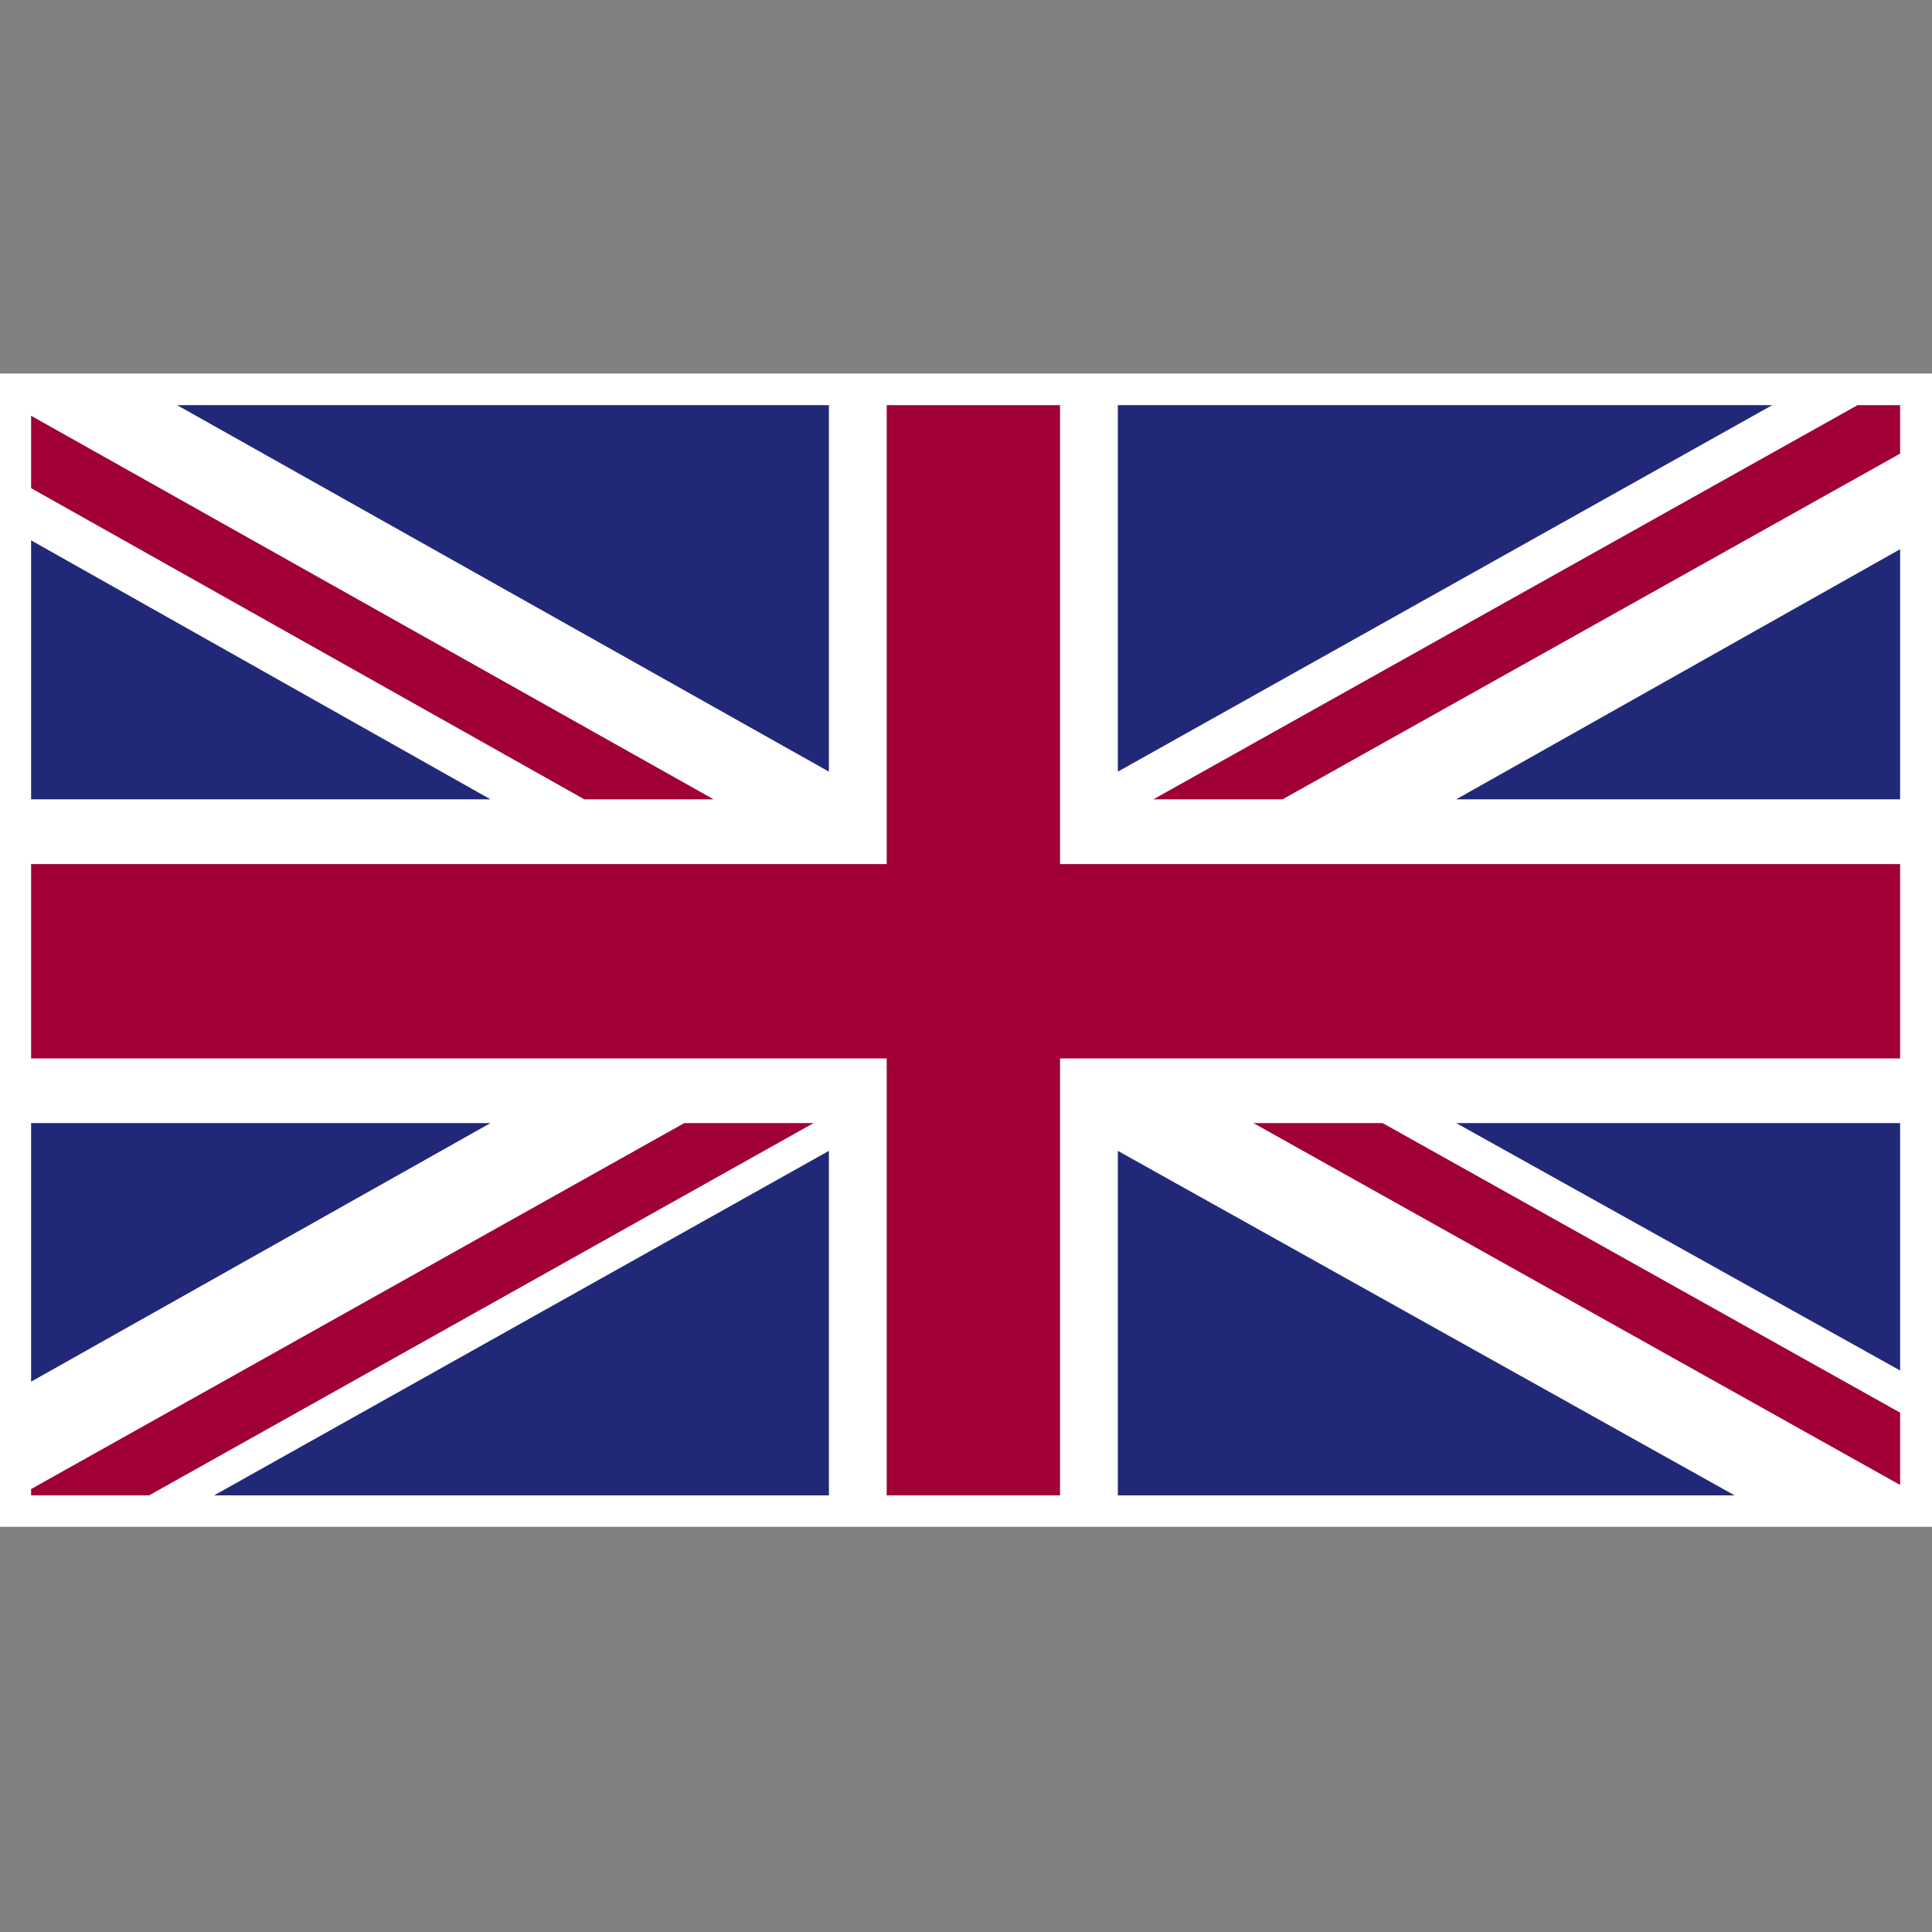
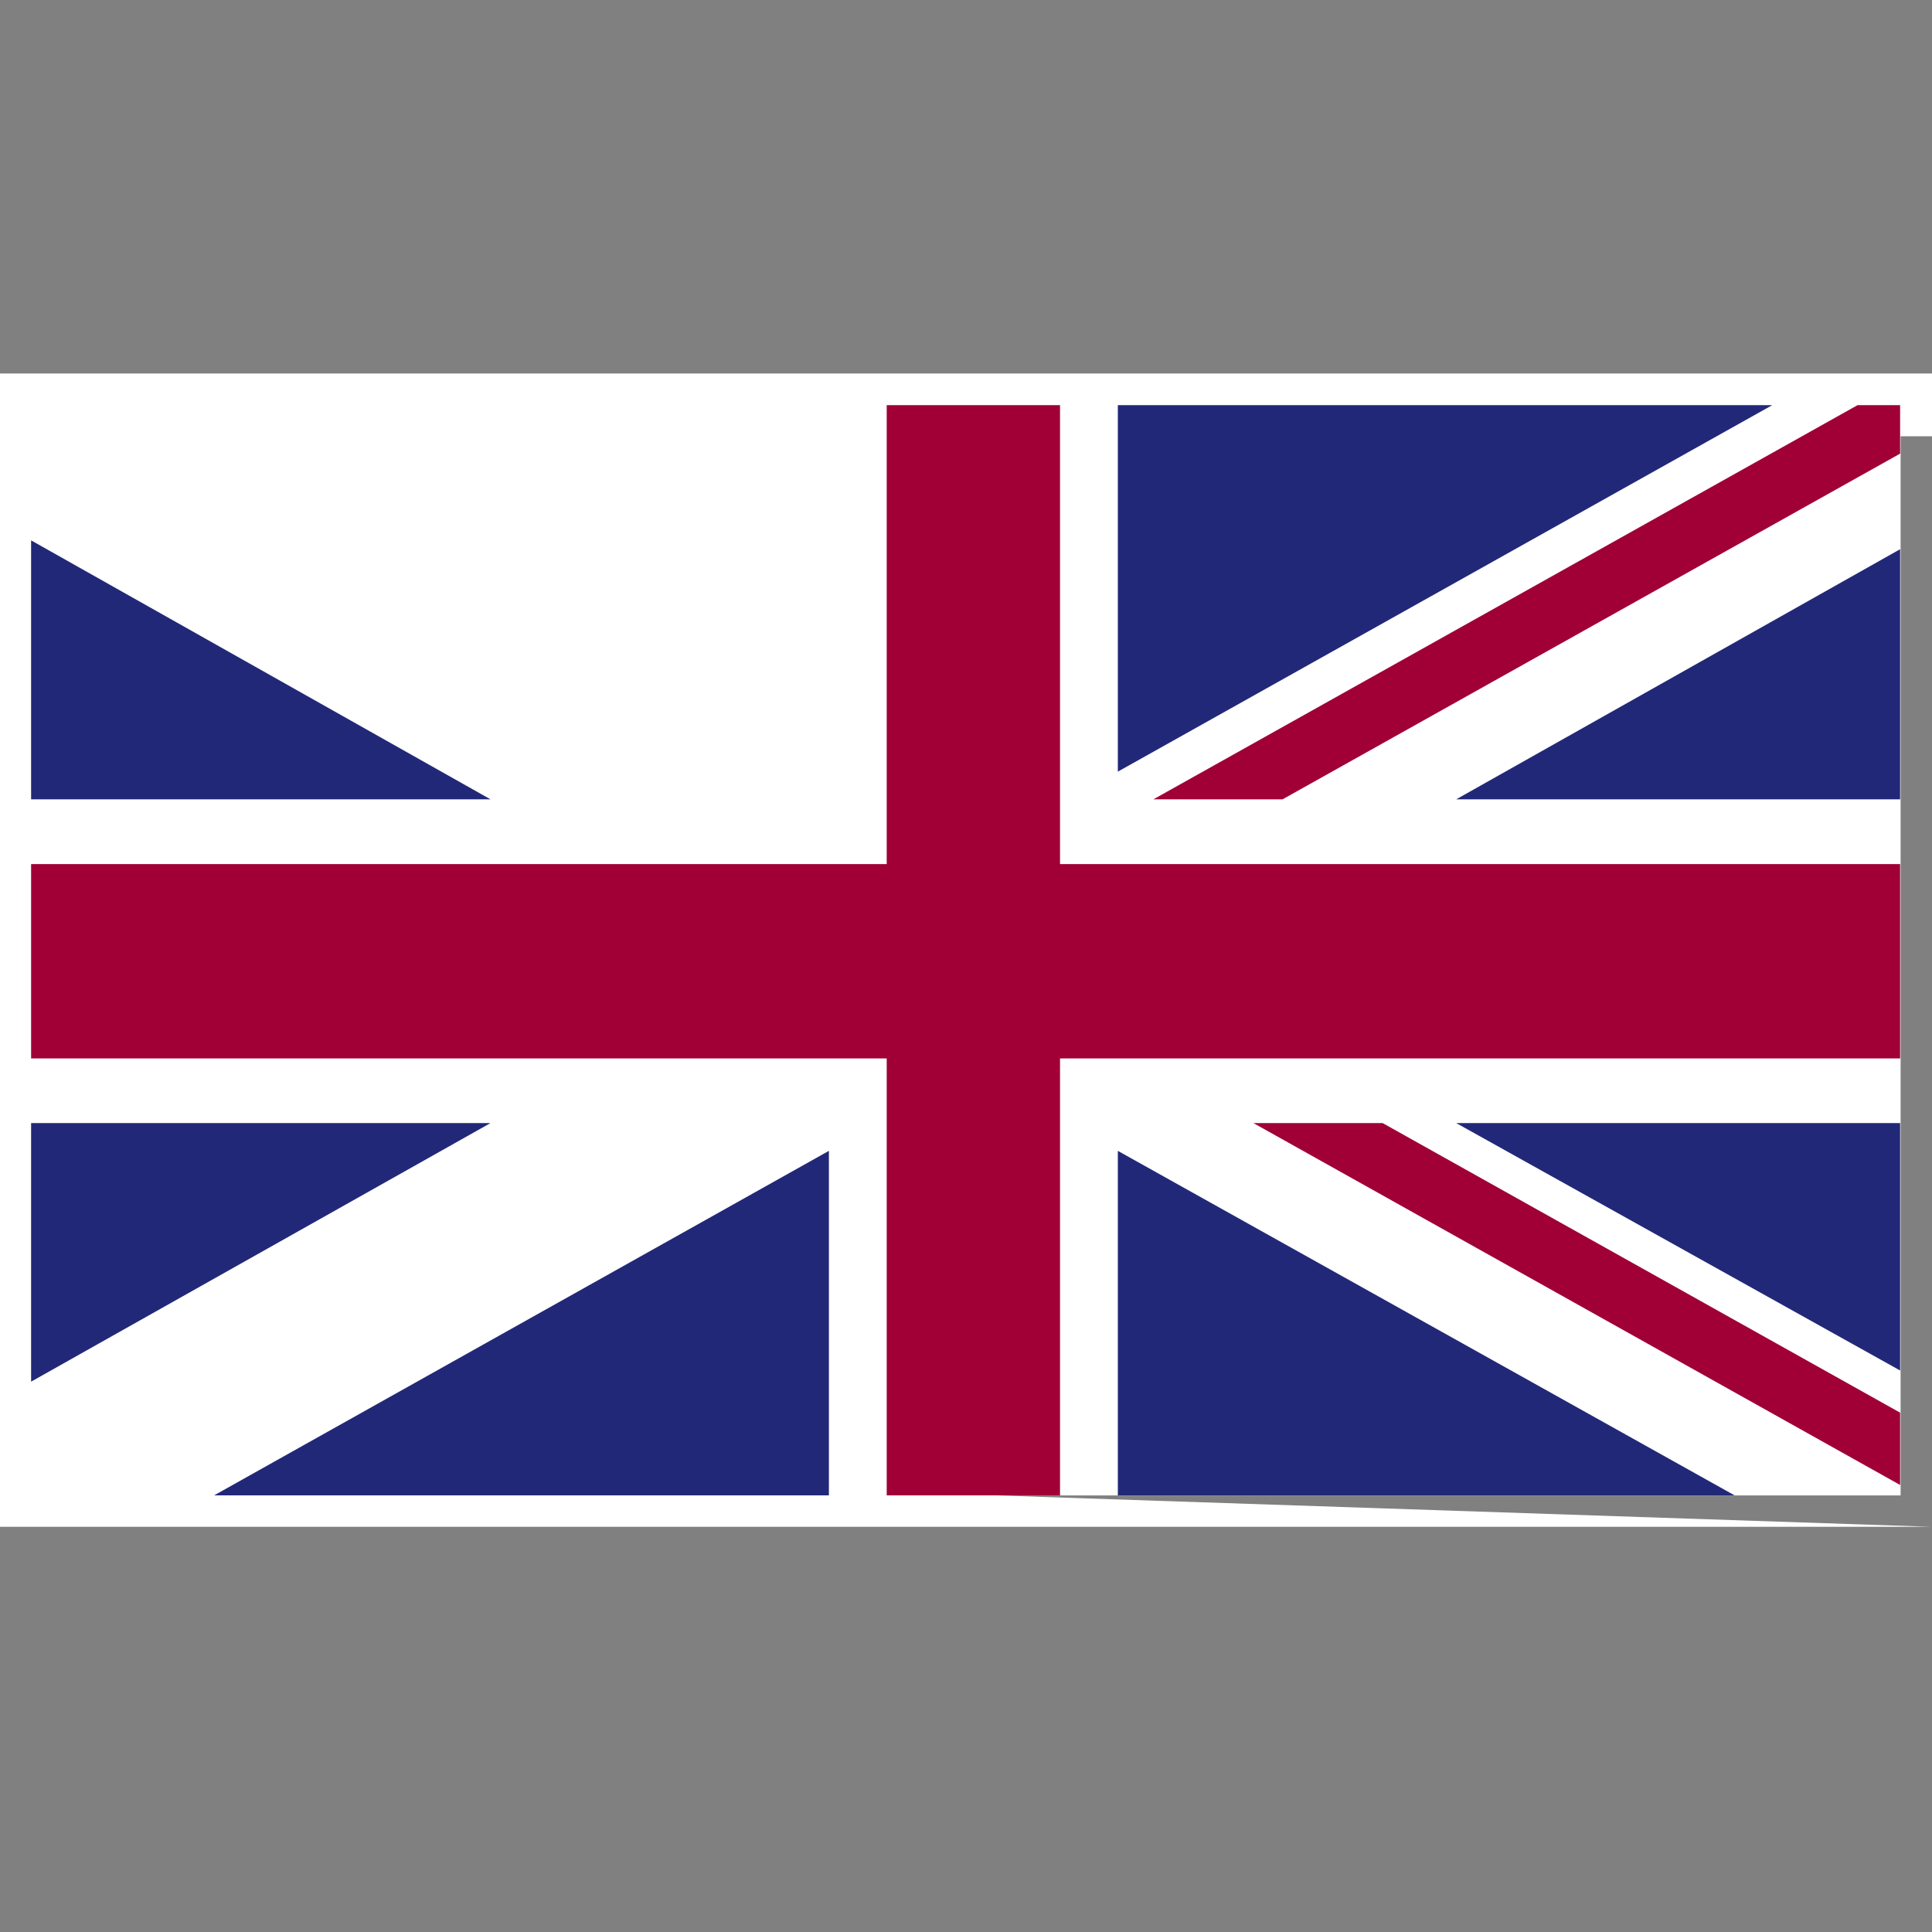
<svg xmlns="http://www.w3.org/2000/svg" id="ICONS_standard" data-name="ICONS standard" viewBox="0 0 1000 1000">
  <rect x="0" y="0" width="1000" height="1000" fill="#808080" stroke="none" />
  <defs>
    <style>
      .cls-1 {
        fill: #fff;
      }

      .cls-2 {
        fill: none;
      }

      .cls-3 {
        fill: #a00036;
      }

      .cls-4 {
        fill: #222878;
      }

      .cls-5 {
        clip-path: url(#clippath);
      }
    </style>
    <clipPath id="clippath">
      <rect class="cls-2" x="16.1" y="209.71" width="967.4" height="564.29" />
    </clipPath>
  </defs>
  <g>
    <rect class="cls-1" x="16.25" y="209.57" width="967.5" height="564.46" />
-     <path class="cls-1" d="M1000,790.28H0V193.32h1000v596.97ZM32.5,757.78h934.99V225.82H32.5v531.96Z" />
+     <path class="cls-1" d="M1000,790.28H0V193.32h1000v596.97Zh934.99V225.82H32.5v531.96Z" />
  </g>
  <g class="cls-5">
    <rect class="cls-1" x="16.1" y="209.71" width="967.4" height="564.29" />
    <polygon class="cls-3" points="663.85 413.73 983.5 234.79 983.5 209.71 961.46 209.71 597 413.73 663.85 413.73" />
    <polygon class="cls-3" points="648.76 581.3 983.5 768.62 983.5 731.19 715.64 581.3 648.76 581.3" />
-     <polygon class="cls-3" points="16.1 252.67 302.45 413.73 369.36 413.73 16.1 215.2 16.1 252.67" />
-     <polygon class="cls-3" points="354.19 581.3 16.1 770.73 16.1 774 77.18 774 421.13 581.3 354.19 581.3" />
    <polygon class="cls-4" points="917.3 209.71 578.59 209.71 578.59 399.4 917.3 209.71" />
-     <polygon class="cls-4" points="429.04 209.71 91.68 209.71 429.04 399.4 429.04 209.71" />
    <polygon class="cls-4" points="983.5 413.73 983.5 284.27 753.73 413.73 983.5 413.73" />
    <polygon class="cls-4" points="983.5 709.37 983.5 581.3 753.73 581.3 983.5 709.37" />
    <polygon class="cls-4" points="110.82 774 429.04 774 429.04 595.68 110.82 774" />
    <polygon class="cls-4" points="578.59 774 897.82 774 578.59 595.68 578.59 774" />
    <polygon class="cls-4" points="16.1 581.3 16.1 715.14 253.87 581.3 16.1 581.3" />
    <polygon class="cls-4" points="16.1 413.73 253.87 413.73 16.1 279.69 16.1 413.73" />
    <polygon class="cls-3" points="458.96 209.71 458.96 447.26 16.1 447.26 16.1 547.85 458.96 547.85 458.96 774 548.67 774 548.67 547.85 983.5 547.85 983.5 447.26 548.67 447.26 548.67 209.71 458.96 209.71" />
  </g>
</svg>